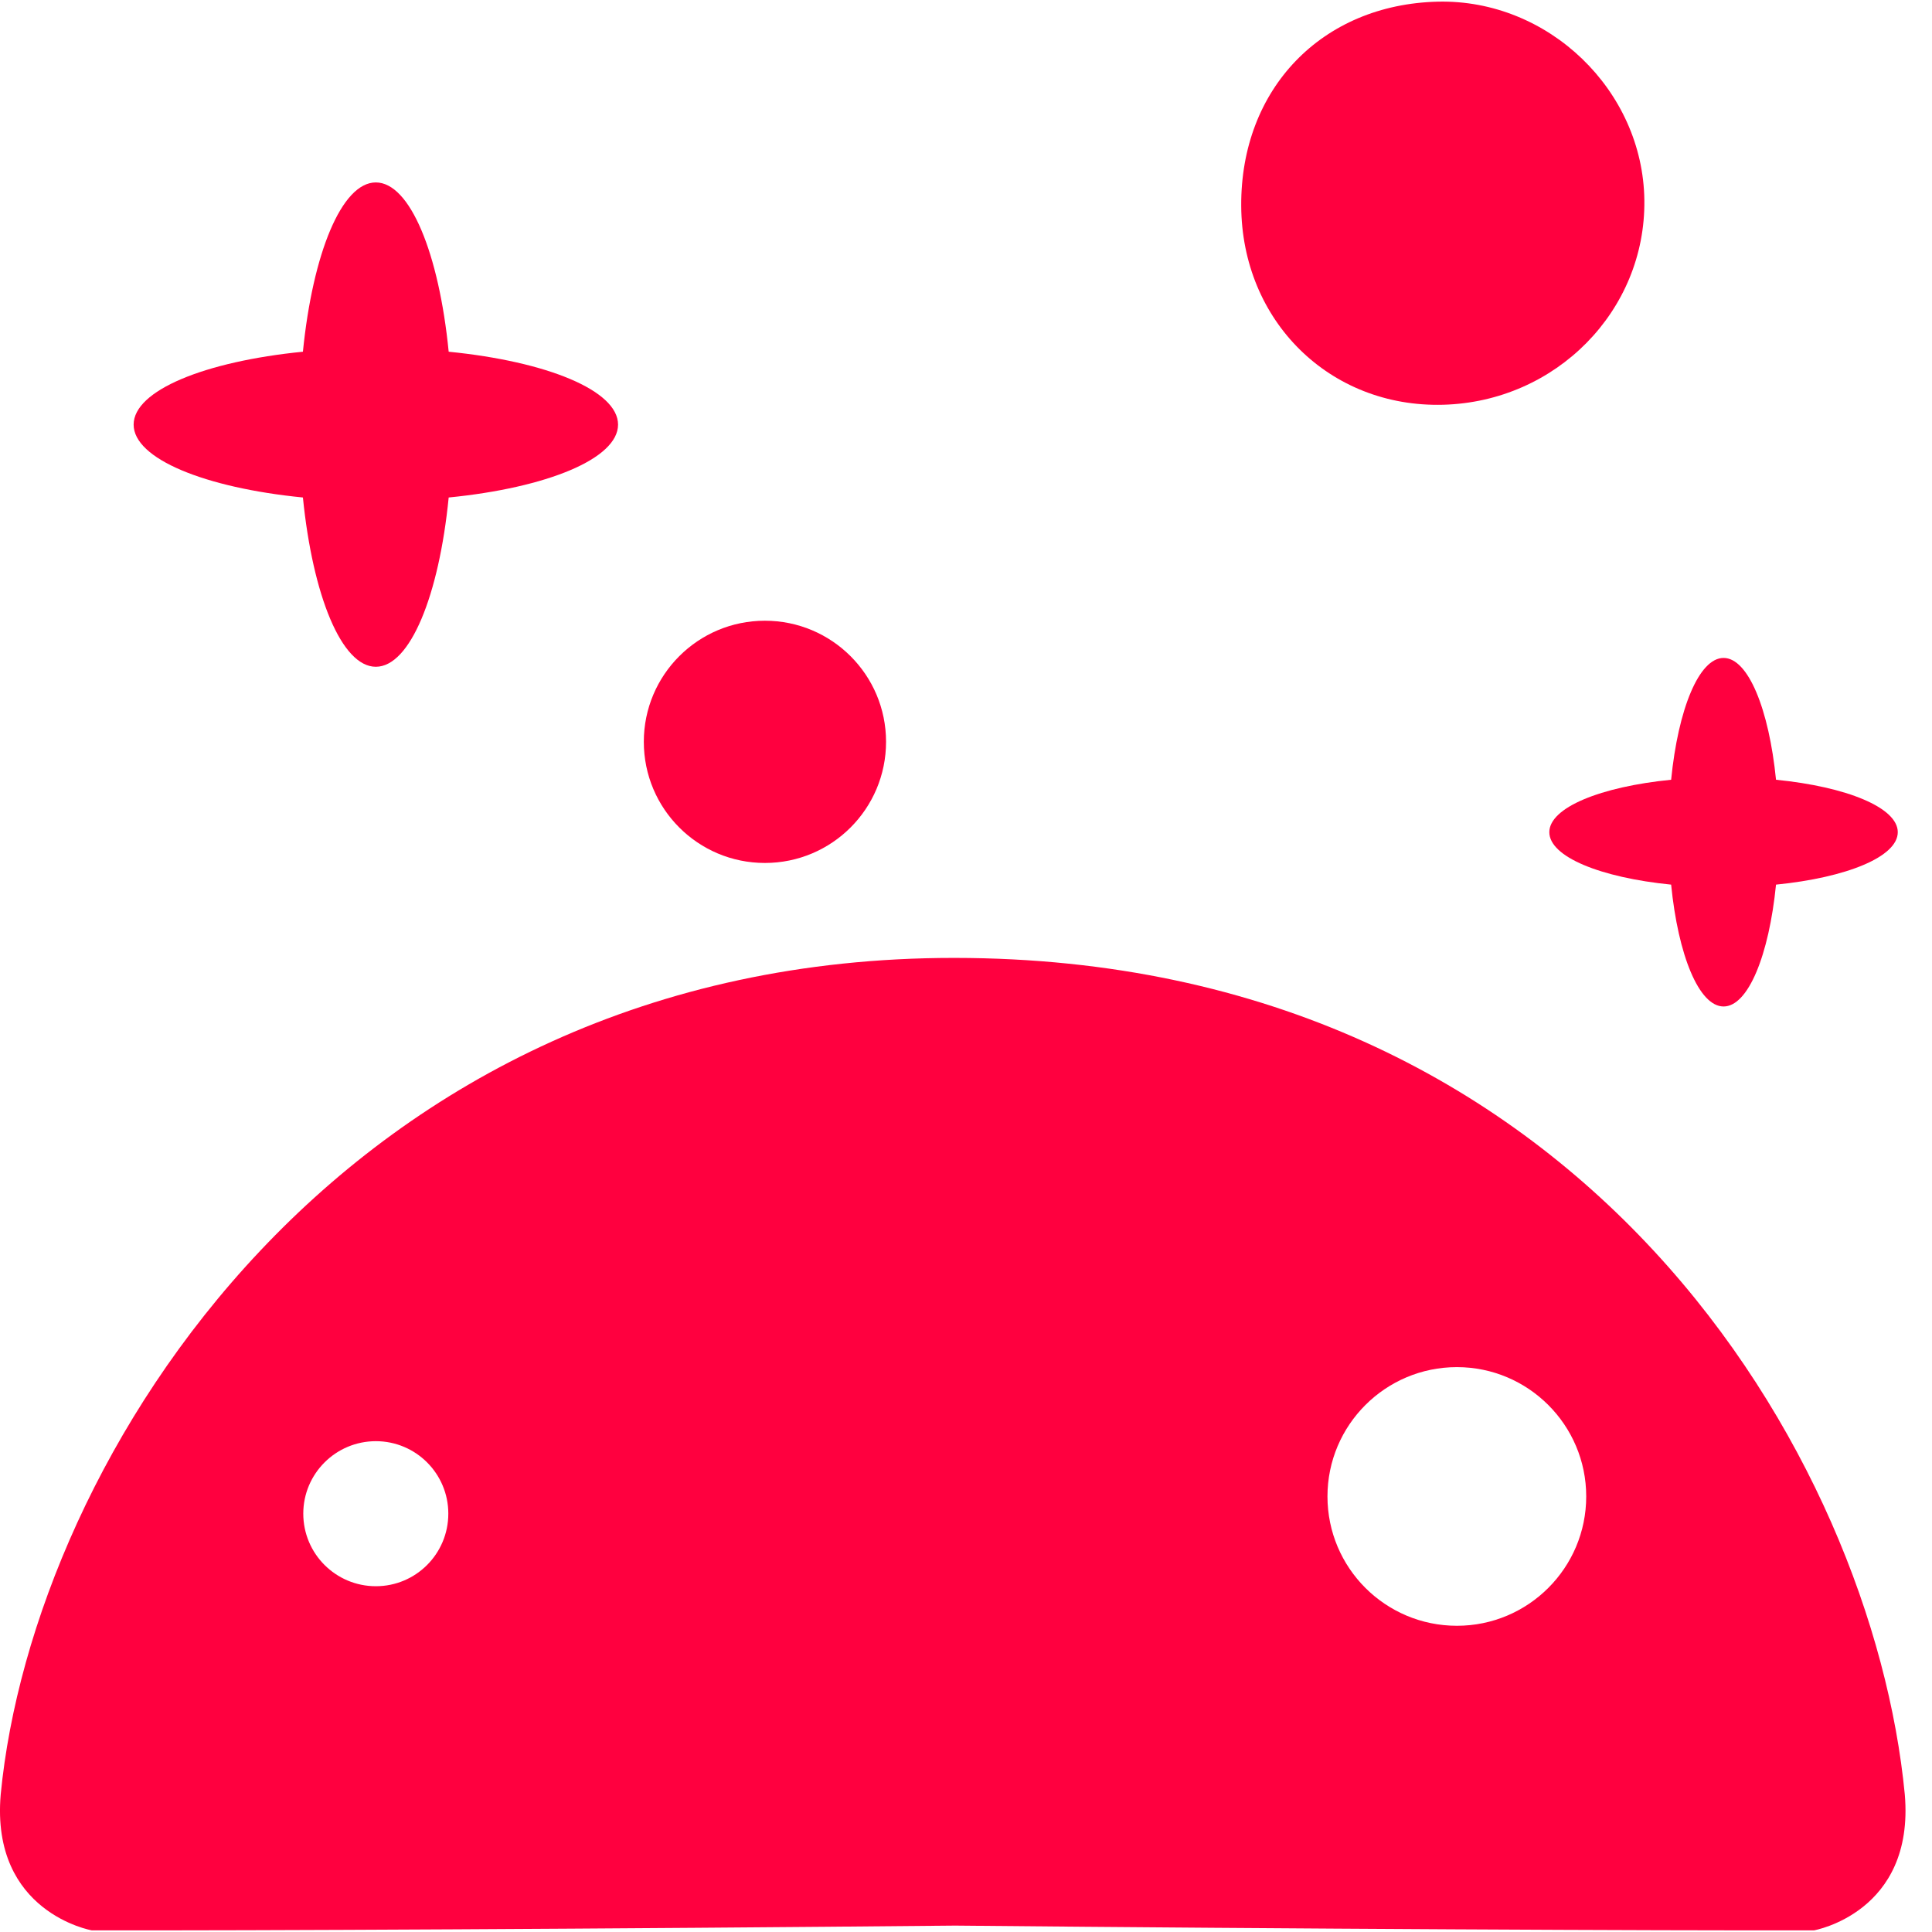
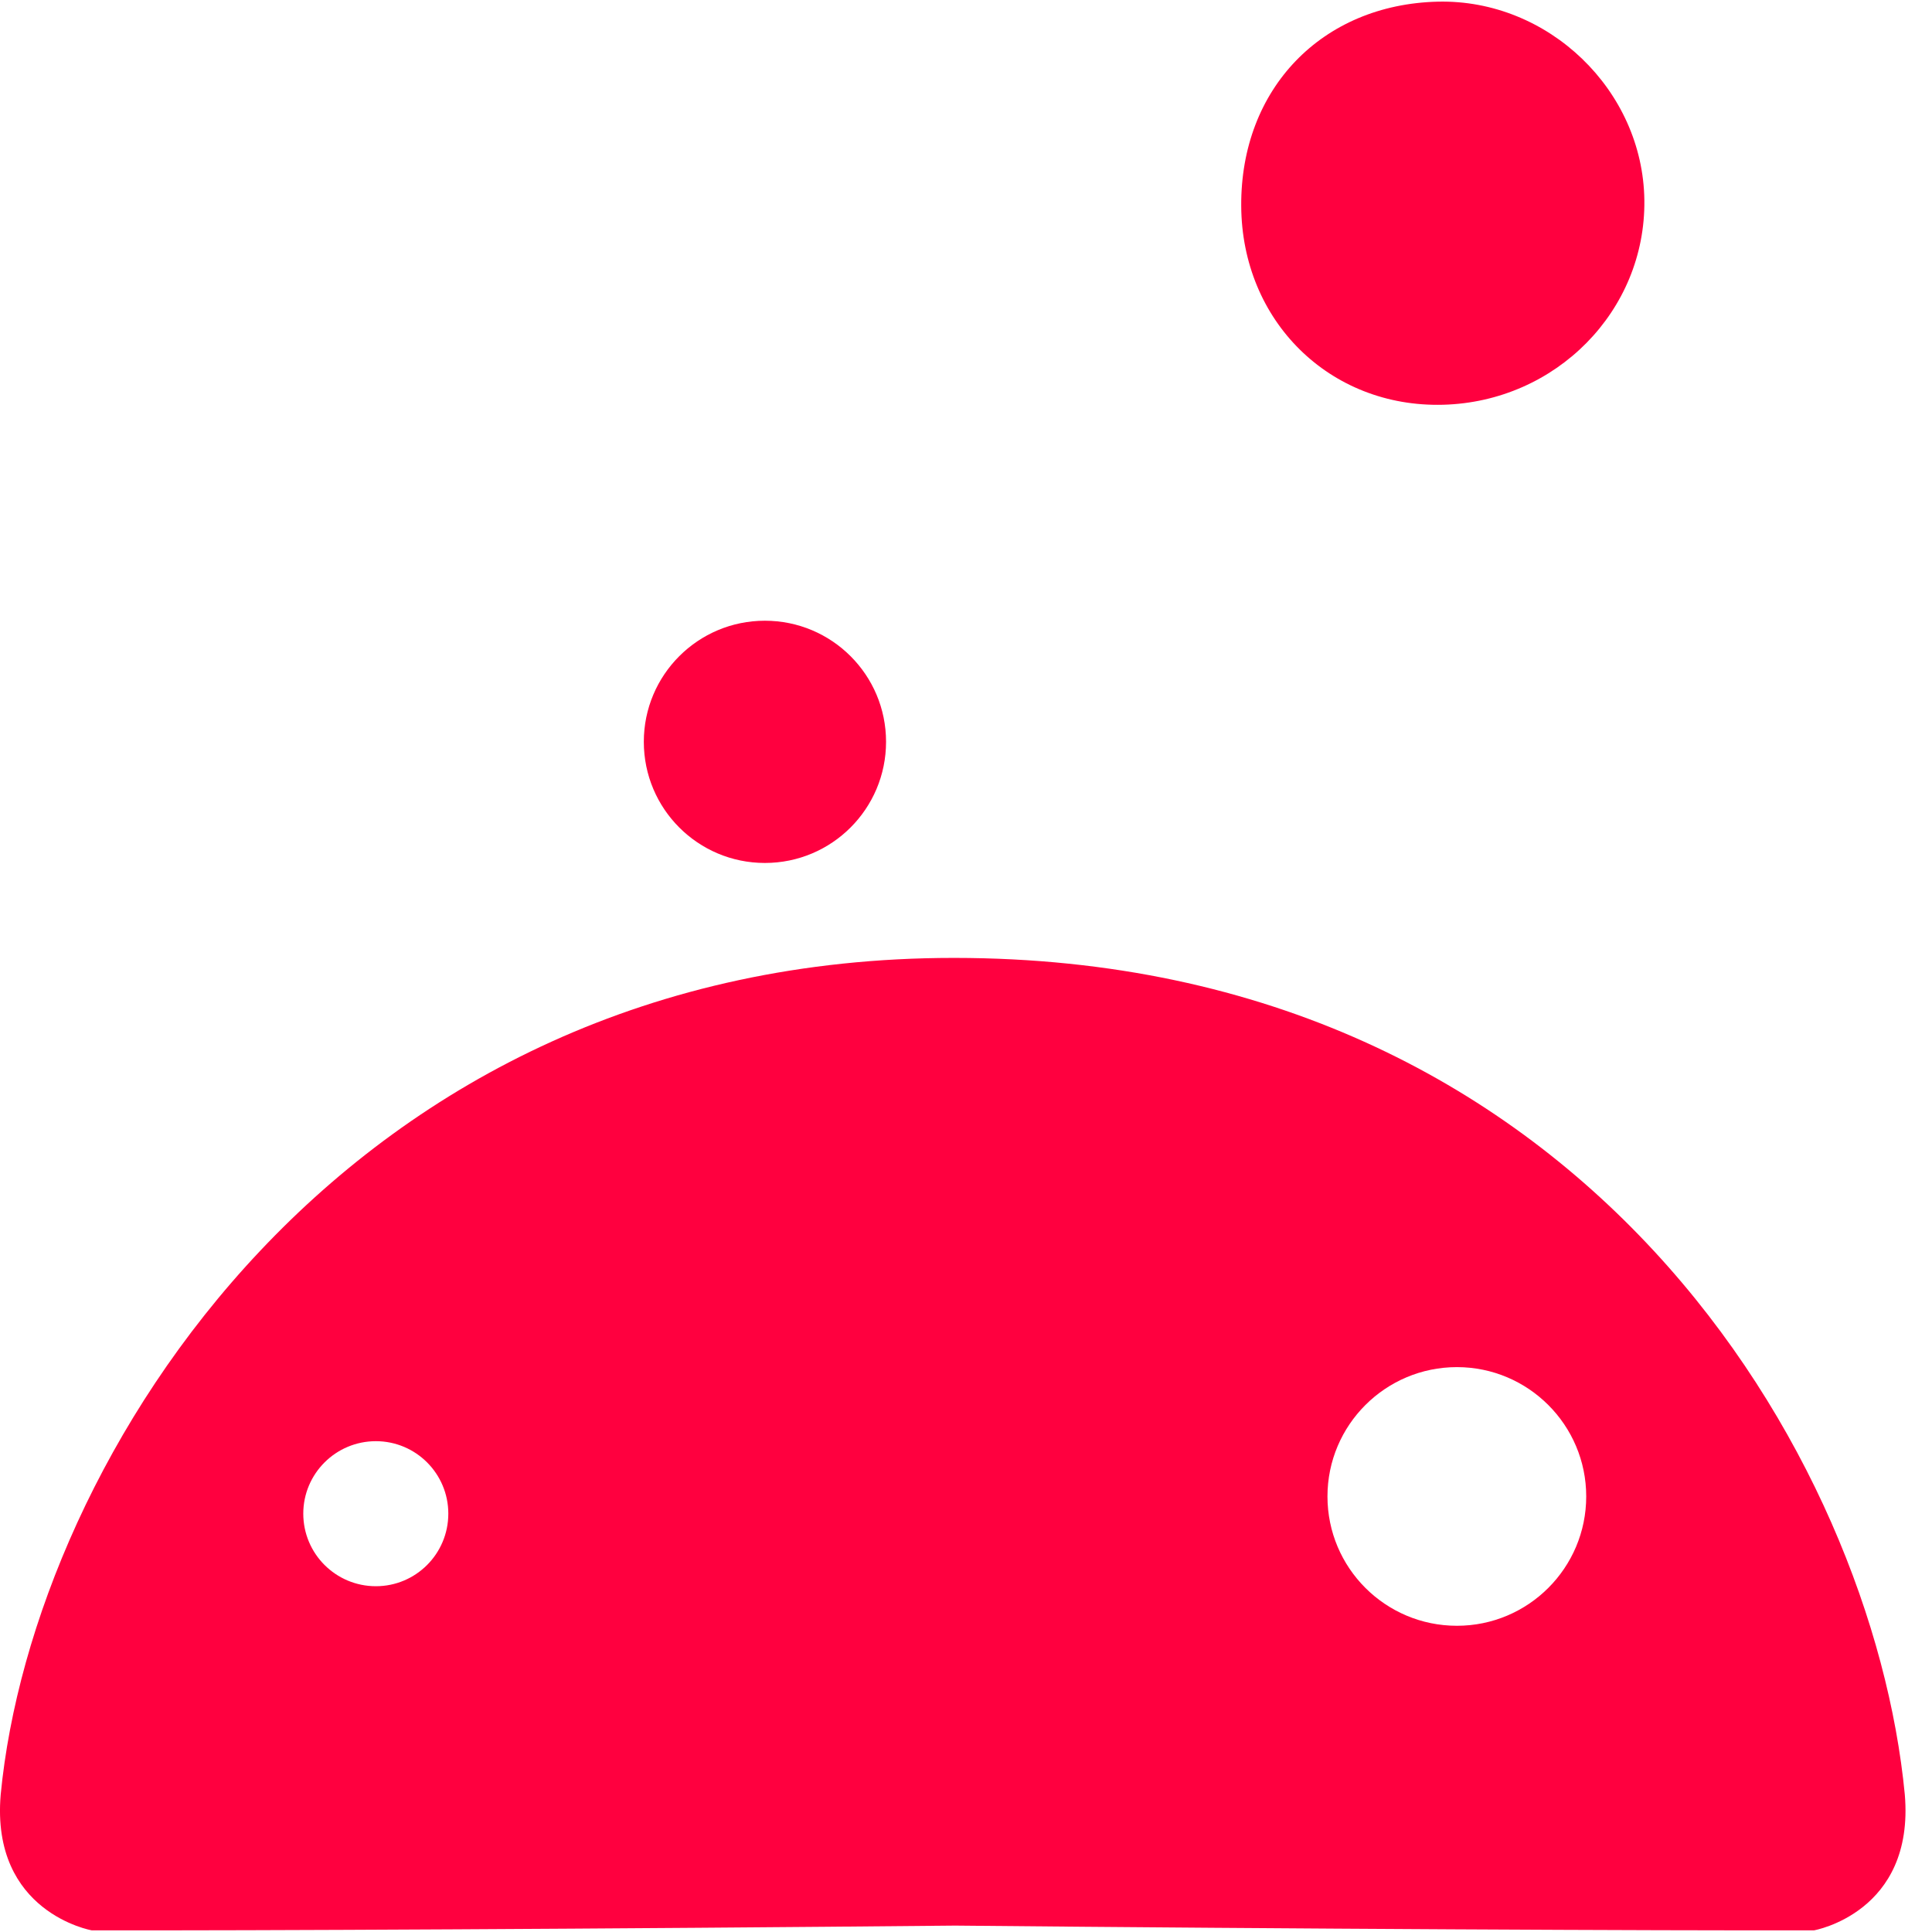
<svg xmlns="http://www.w3.org/2000/svg" width="42" height="42" viewBox="0 0 42 42" fill="none">
  <path d="M31.672 35.343C30.118 35.343 28.858 34.085 28.858 32.531C28.858 30.98 30.118 29.72 31.672 29.72C33.223 29.72 34.483 30.98 34.483 32.531C34.483 34.085 33.223 35.343 31.672 35.343ZM8.171 34.483C7.3 34.483 6.593 33.778 6.593 32.905C6.593 32.036 7.3 31.33 8.171 31.33C9.041 31.33 9.746 32.036 9.746 32.905C9.746 33.778 9.041 34.483 8.171 34.483ZM20.752 20.824H20.743H20.734C7.464 20.824 0.714 31.729 0.015 39.014C-0.203 41.579 1.994 41.964 1.994 41.964C5.573 41.971 13.227 41.933 20.765 41.861C28.282 41.933 35.868 41.971 39.436 41.964C39.436 41.964 41.626 41.579 41.409 39.014C40.712 31.729 34.437 20.833 20.752 20.824Z" fill="#FF003F" />
  <path d="M31.371 8.799C33.828 8.734 35.776 6.755 35.747 4.354C35.719 1.962 33.66 -0.02 31.257 0.036C28.737 0.096 26.968 1.93 26.983 4.475C26.995 6.979 28.908 8.864 31.371 8.799Z" fill="#FF003F" />
  <path d="M16.628 18.76C18.083 18.76 19.262 17.582 19.262 16.126C19.262 14.672 18.083 13.494 16.628 13.494C15.174 13.494 13.996 14.672 13.996 16.126C13.996 17.582 15.174 18.76 16.628 18.76Z" fill="#FF003F" />
-   <path d="M33.681 18.091C33.681 18.626 34.794 19.078 36.329 19.231C36.481 20.765 36.934 21.88 37.469 21.88C38.004 21.88 38.456 20.765 38.609 19.231C40.143 19.078 41.256 18.626 41.256 18.091C41.256 17.556 40.143 17.103 38.609 16.951C38.456 15.417 38.004 14.303 37.469 14.303C36.934 14.303 36.481 15.417 36.329 16.951C34.794 17.103 33.681 17.556 33.681 18.091Z" fill="#FF003F" />
-   <path d="M6.585 10.815C6.799 12.949 7.427 14.495 8.17 14.495C8.914 14.495 9.543 12.949 9.754 10.815C11.888 10.604 13.436 9.973 13.436 9.231C13.436 8.488 11.888 7.858 9.754 7.646C9.543 5.511 8.914 3.966 8.17 3.966C7.427 3.966 6.799 5.511 6.585 7.646C4.452 7.858 2.905 8.488 2.905 9.231C2.905 9.973 4.452 10.604 6.585 10.815Z" fill="#FF003F" />
</svg>